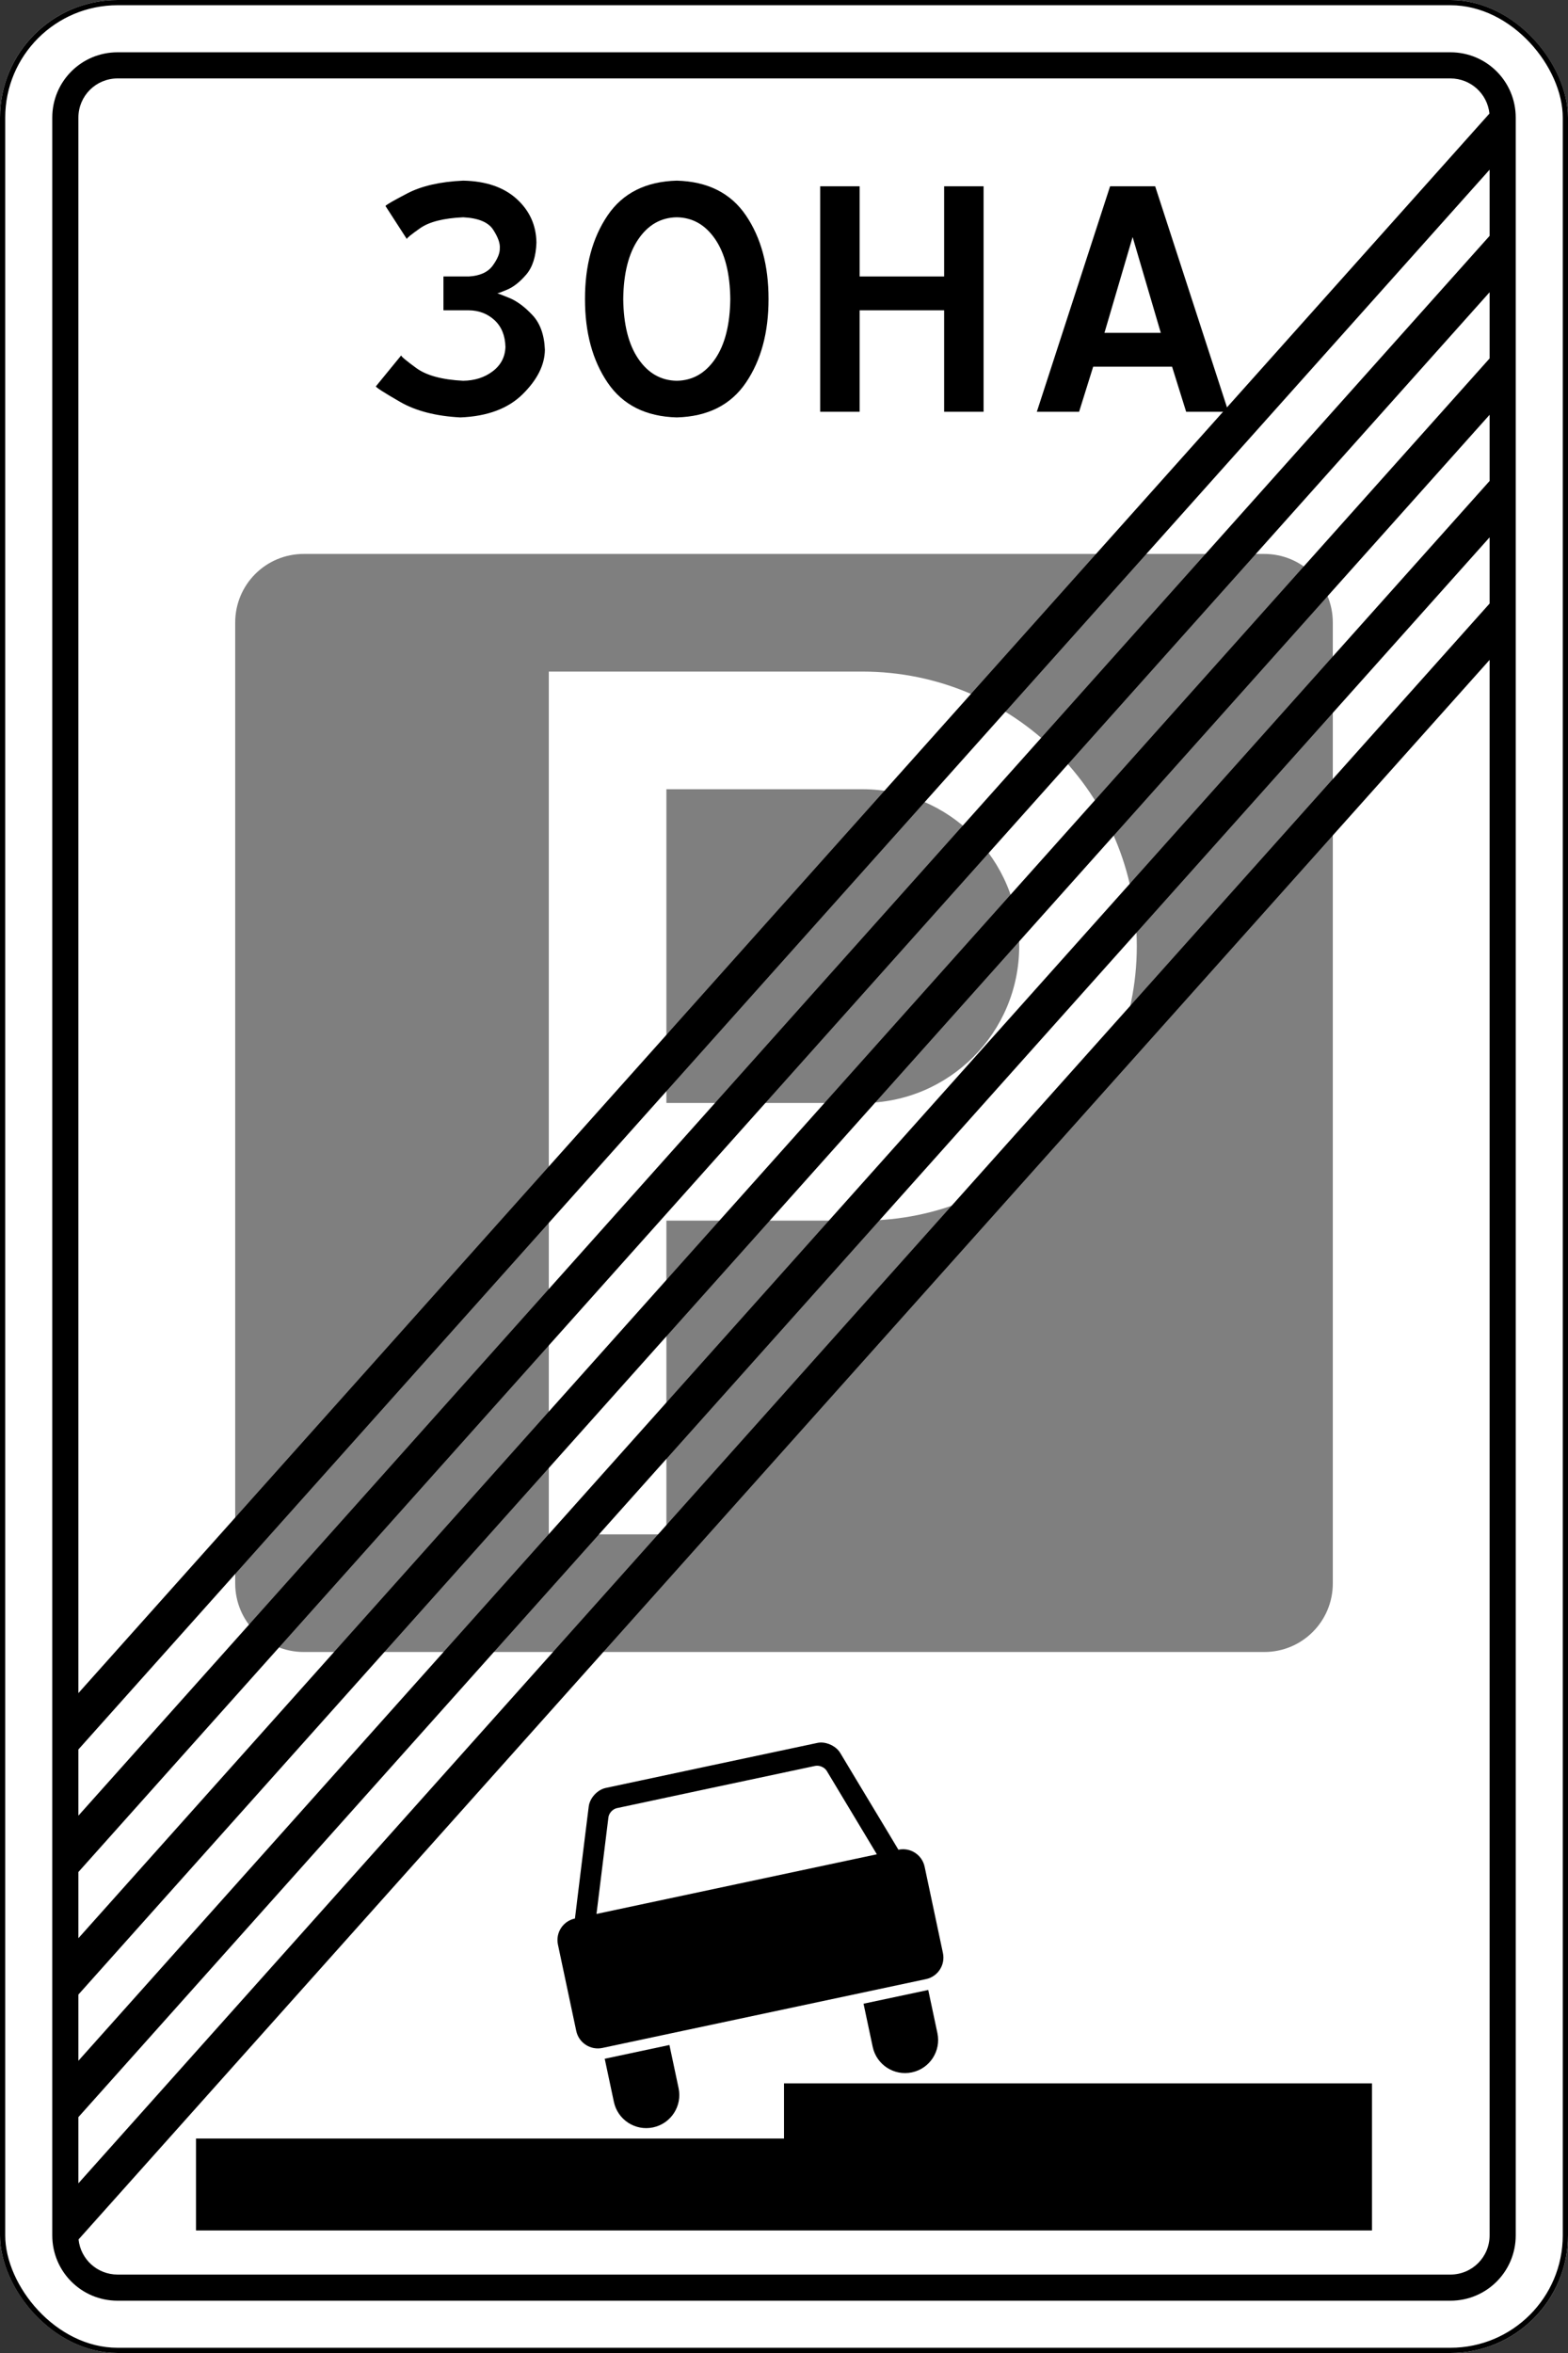
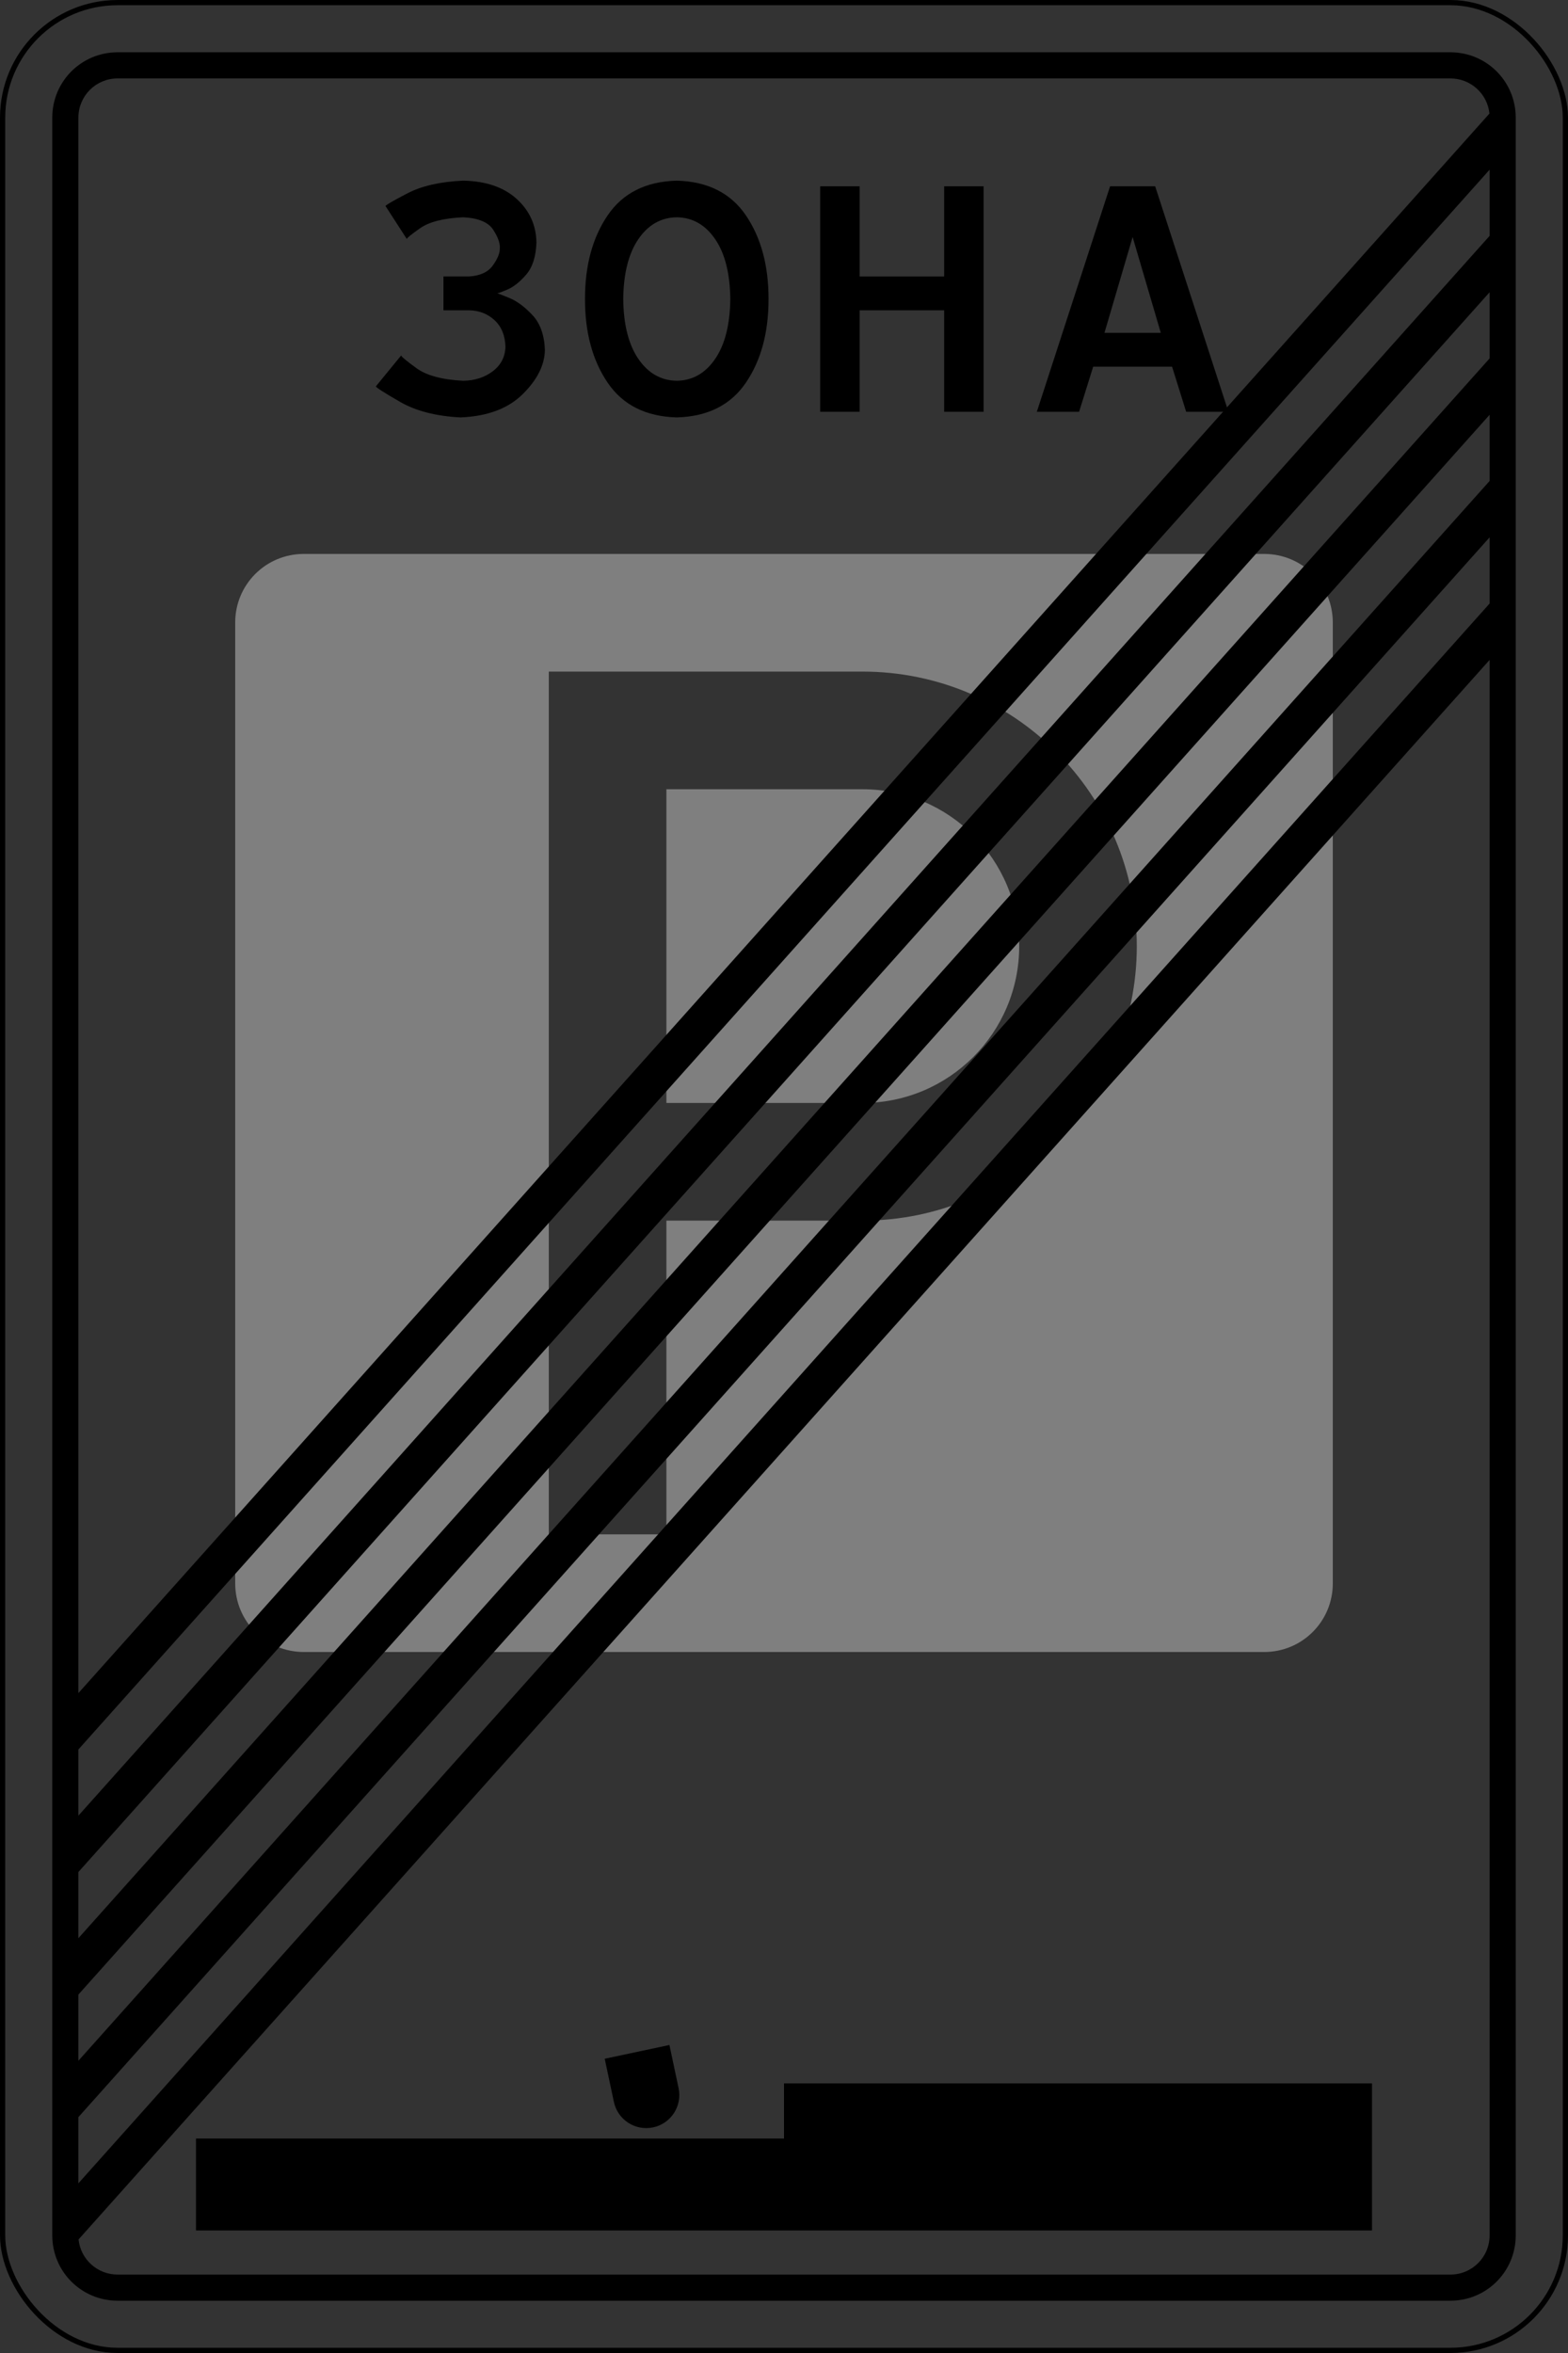
<svg xmlns="http://www.w3.org/2000/svg" xmlns:ns1="http://www.inkscape.org/namespaces/inkscape" xmlns:ns2="http://sodipodi.sourceforge.net/DTD/sodipodi-0.dtd" width="600" height="900" id="svg2" version="1.1" ns1:version="0.48.4 r9939" ns2:docname="5.30.svg">
  <rect width="100%" height="100%" fill="#333333" stroke="none" />
  <title id="title3004">5.30 Конец зоны регулируемой стоянки</title>
  <defs id="defs4" />
  <ns2:namedview id="base" pagecolor="#ffffff" bordercolor="#666666" borderopacity="1.0" ns1:pageopacity="0.0" ns1:pageshadow="2" ns1:zoom="1" ns1:cx="263.02646" ns1:cy="511.72888" ns1:document-units="px" ns1:current-layer="layer1" showgrid="false" ns1:window-width="1920" ns1:window-height="1024" ns1:window-x="-4" ns1:window-y="-4" ns1:window-maximized="1" />
  <g ns1:label="Layer 1" ns1:groupmode="layer" id="layer1" transform="translate(0,-152.362)">
-     <rect style="color:#000000;fill:#ffffff;fill-opacity:1;fill-rule:nonzero;stroke:none;stroke-width:4;marker:none;visibility:visible;display:inline;overflow:visible;enable-background:accumulate;opacity:1" id="rect3256" width="600" height="900" x="0" y="152.362" rx="45" ry="45" />
    <rect ry="44" rx="44" y="153.362" x="1" height="898" width="598" id="rect3041" style="color:#000000;fill:none;stroke:#000000;stroke-width:2;stroke-miterlimit:4;stroke-opacity:1;stroke-dasharray:none;marker:none;visibility:visible;display:inline;overflow:visible;enable-background:accumulate;opacity:1" />
    <g style="font-size:154.019px;font-style:normal;font-variant:normal;font-weight:normal;font-stretch:normal;line-height:125%;letter-spacing:-4.406px;word-spacing:0px;opacity:1;fill:#000000;fill-opacity:1;stroke:none;font-family:Arial;-inkscape-font-specification:Arial" id="text8386">
      <path d="m 169.69,271.05 9.703,0 c 3.886,0.045 7.165,1.303 9.838,3.773 2.673,2.471 4.065,5.885 4.178,10.242 -0.135,3.841 -1.752,6.94 -4.852,9.299 -3.1,2.358 -6.873,3.571 -11.32,3.639 -8.063,-0.404 -14.038,-2.021 -17.924,-4.852 -3.886,-2.83 -5.817,-4.447 -5.795,-4.852 l -9.703,11.859 c 0.202,0.494 3.302,2.471 9.299,5.93 5.997,3.459 13.679,5.436 23.045,5.93 10.309,-0.404 18.261,-3.369 23.853,-8.895 5.593,-5.525 8.423,-11.185 8.49,-16.98 -0.226,-5.697 -1.81,-10.116 -4.752,-13.257 -2.942,-3.141 -5.883,-5.324 -8.825,-6.549 -2.942,-1.224 -4.526,-1.81 -4.752,-1.757 0.186,0.06 1.491,-0.419 3.913,-1.438 2.422,-1.018 4.845,-2.935 7.267,-5.75 2.422,-2.815 3.727,-6.888 3.913,-12.219 -0.09,-6.648 -2.606,-12.219 -7.547,-16.711 -4.941,-4.492 -11.77,-6.828 -20.484,-7.008 -8.785,0.404 -15.896,2.022 -21.331,4.852 -5.436,2.83 -8.234,4.447 -8.394,4.852 l 8.163,12.629 c -0.045,-0.346 1.662,-1.733 5.121,-4.158 3.459,-2.426 8.939,-3.812 16.441,-4.158 5.772,0.292 9.591,1.864 11.455,4.717 1.864,2.853 2.718,5.233 2.561,7.143 0.045,1.864 -0.854,4.065 -2.695,6.603 -1.842,2.538 -4.897,3.931 -9.164,4.178 l -9.703,0 z" style="fill:#000000;font-family:Russian Road Sign;-inkscape-font-specification:Russian Road Sign" id="path8875" />
      <path d="m 258.966,221.456 c -11.84,0.327 -20.658,4.755 -26.452,13.284 -5.795,8.529 -8.683,19.194 -8.663,31.997 -0.019,12.803 2.869,23.468 8.663,31.997 5.795,8.529 14.612,12.957 26.452,13.284 11.84,-0.327 20.657,-4.755 26.452,-13.284 5.795,-8.529 8.683,-19.194 8.663,-31.997 0.019,-12.803 -2.869,-23.468 -8.663,-31.997 -5.795,-8.529 -14.612,-12.957 -26.452,-13.284 z m 0,14.016 c 6.042,0.09 10.938,2.875 14.689,8.355 3.751,5.481 5.683,13.117 5.795,22.91 -0.112,9.793 -2.044,17.43 -5.795,22.91 -3.751,5.48 -8.647,8.266 -14.689,8.355 -6.042,-0.09 -10.938,-2.875 -14.689,-8.355 -3.751,-5.48 -5.683,-13.117 -5.795,-22.91 0.112,-9.793 2.044,-17.43 5.795,-22.91 3.751,-5.48 8.647,-8.266 14.689,-8.355 z" style="fill:#000000;font-family:Russian Road Sign;-inkscape-font-specification:Russian Road Sign" id="path8877" />
      <path d="m 313.841,309.862 15.094,0 0,-38.812 32.344,0 0,38.812 15.094,0 0,-86.25 -15.094,0 0,34.5 -32.344,0 0,-34.5 -15.094,0 z" style="fill:#000000;font-family:Russian Road Sign;-inkscape-font-specification:Russian Road Sign" id="path8879" />
      <path d="m 422.622,279.675 10.781,-36.656 10.781,36.656 z m 2.156,-56.062 -28.031,86.25 16.172,0 5.391,-17.25 30.187,0 5.391,17.25 16.172,0 -28.031,-86.25 z" style="fill:#000000;font-family:Russian Road Sign;-inkscape-font-specification:Russian Road Sign" id="path8881" />
    </g>
    <path ns1:connector-curvature="0" style="color:#000000;fill:#7f7f7f;fill-opacity:1;stroke:none;stroke-width:2;marker:none;visibility:visible;display:inline;overflow:visible;enable-background:accumulate" d="m 116.25,364.237 c -14.543,0 -26.25,11.708 -26.25,26.25 l 0,367.5 c 0,14.543 11.707,26.25 26.25,26.25 l 367.5,0 c 14.543,0 26.25,-11.707 26.25,-26.25 l 0,-367.5 c 0,-14.543 -11.707,-26.25 -26.25,-26.25 l -367.5,0 z m 93.75,45 120,0 c 57.99,0 105,47.01 105,105 0,57.99 -47.01,105 -105,105 l -75,0 0,120 -45,0 0,-330 z m 45,45 0,120 75,0 c 33.137,0 60,-26.863 60,-60 0,-33.137 -26.863,-60 -60,-60 l -75,0 z" id="rect15300" />
    <path ns1:connector-curvature="0" id="path9324" d="m 75,970.331 0,35.156 450,0 0,-56.25 -225,0 0,21.094 z" style="fill:#000000;fill-opacity:1;stroke:none" ns2:nodetypes="ccccccc" />
-     <path ns1:connector-curvature="0" style="color:#000000;fill:#000000;fill-opacity:1;fill-rule:nonzero;stroke:none;stroke-width:3.543;marker:none;visibility:visible;display:inline;overflow:visible;enable-background:accumulate" d="m 313.938,818.862 c -0.417,0.013 -0.819,0.071 -1.219,0.156 l -40.469,8.594 -40.469,8.625 c -3.201,0.68 -6.1,3.846 -6.5,7.094 l -1.5,12.031 -3.062,24.938 c -0.003,0.023 0.003,0.04 0,0.062 L 220,886.175 c -4.572,0.972 -7.472,5.428 -6.5,10 l 7,33 c 0.972,4.572 5.459,7.472 10.031,6.5 L 354.312,909.362 c 4.572,-0.972 7.472,-5.428 6.5,-10 l -7,-33 c -0.972,-4.572 -5.459,-7.472 -10.031,-6.5 l -3,-5 c -0.011,-0.02 -0.019,-0.043 -0.031,-0.062 l -12.969,-21.531 -6.25,-10.406 c -1.476,-2.454 -4.673,-4.089 -7.594,-4 z m -1.375,8.875 c 1.46,-0.044 3.075,0.773 3.812,2 l 19.156,31.875 -53.625,11.406 -53.656,11.406 4.562,-36.938 c 0.2,-1.624 1.65,-3.191 3.25,-3.531 L 274,835.862 l 37.938,-8.062 c 0.2,-0.043 0.416,-0.056 0.625,-0.062 z" id="path9326" />
    <path id="path9328" d="m 231.397,939.815 3.509,16.506 c 1.453,6.837 8.174,11.202 15.011,9.748 6.837,-1.453 11.202,-8.174 9.748,-15.011 l -3.509,-16.506 -24.759,5.263 z" style="color:#000000;fill:#000000;fill-opacity:1;fill-rule:nonzero;stroke:none;stroke-width:1px;marker:none;visibility:visible;display:inline;overflow:visible;enable-background:accumulate" ns1:connector-curvature="0" />
-     <path ns1:connector-curvature="0" style="color:#000000;fill:#000000;fill-opacity:1;fill-rule:nonzero;stroke:none;stroke-width:1px;marker:none;visibility:visible;display:inline;overflow:visible;enable-background:accumulate" d="m 330.434,918.764 3.509,16.506 c 1.453,6.837 8.174,11.202 15.011,9.748 6.837,-1.453 11.202,-8.174 9.748,-15.011 l -3.509,-16.506 -24.759,5.263 z" id="path9332" />
    <path style="opacity:1;color:#000000;fill:#000000;fill-opacity:1;fill-rule:nonzero;stroke:none;stroke-width:3.543;marker:none;visibility:visible;display:inline;overflow:visible;enable-background:accumulate" d="M 45 20 C 31.15 20 20 31.15 20 45 L 20 855 C 20 868.85 31.15 880 45 880 L 555 880 C 568.85 880 580 868.85 580 855 L 580 45 C 580 31.15 568.85 20 555 20 L 45 20 z M 45 30 L 555 30 C 562.78 30 569.158 35.87 569.938 43.438 L 30 647.594 L 30 45 C 30 36.69 36.69 30 45 30 z M 570 64.906 L 570 90.219 L 30 694.469 L 30 669.156 L 570 64.906 z M 570 111.781 L 570 137.094 L 30 741.344 L 30 716.031 L 570 111.781 z M 570 158.656 L 570 183.969 L 30 788.219 L 30 762.906 L 570 158.656 z M 570 205.531 L 570 230.844 L 30 835.094 L 30 809.781 L 570 205.531 z M 570 252.406 L 570 855 C 570 863.31 563.31 870 555 870 L 45 870 C 37.22 870 30.842 864.13 30.062 856.562 L 570 252.406 z " transform="translate(0,152.362)" id="rect8666" />
  </g>
</svg>